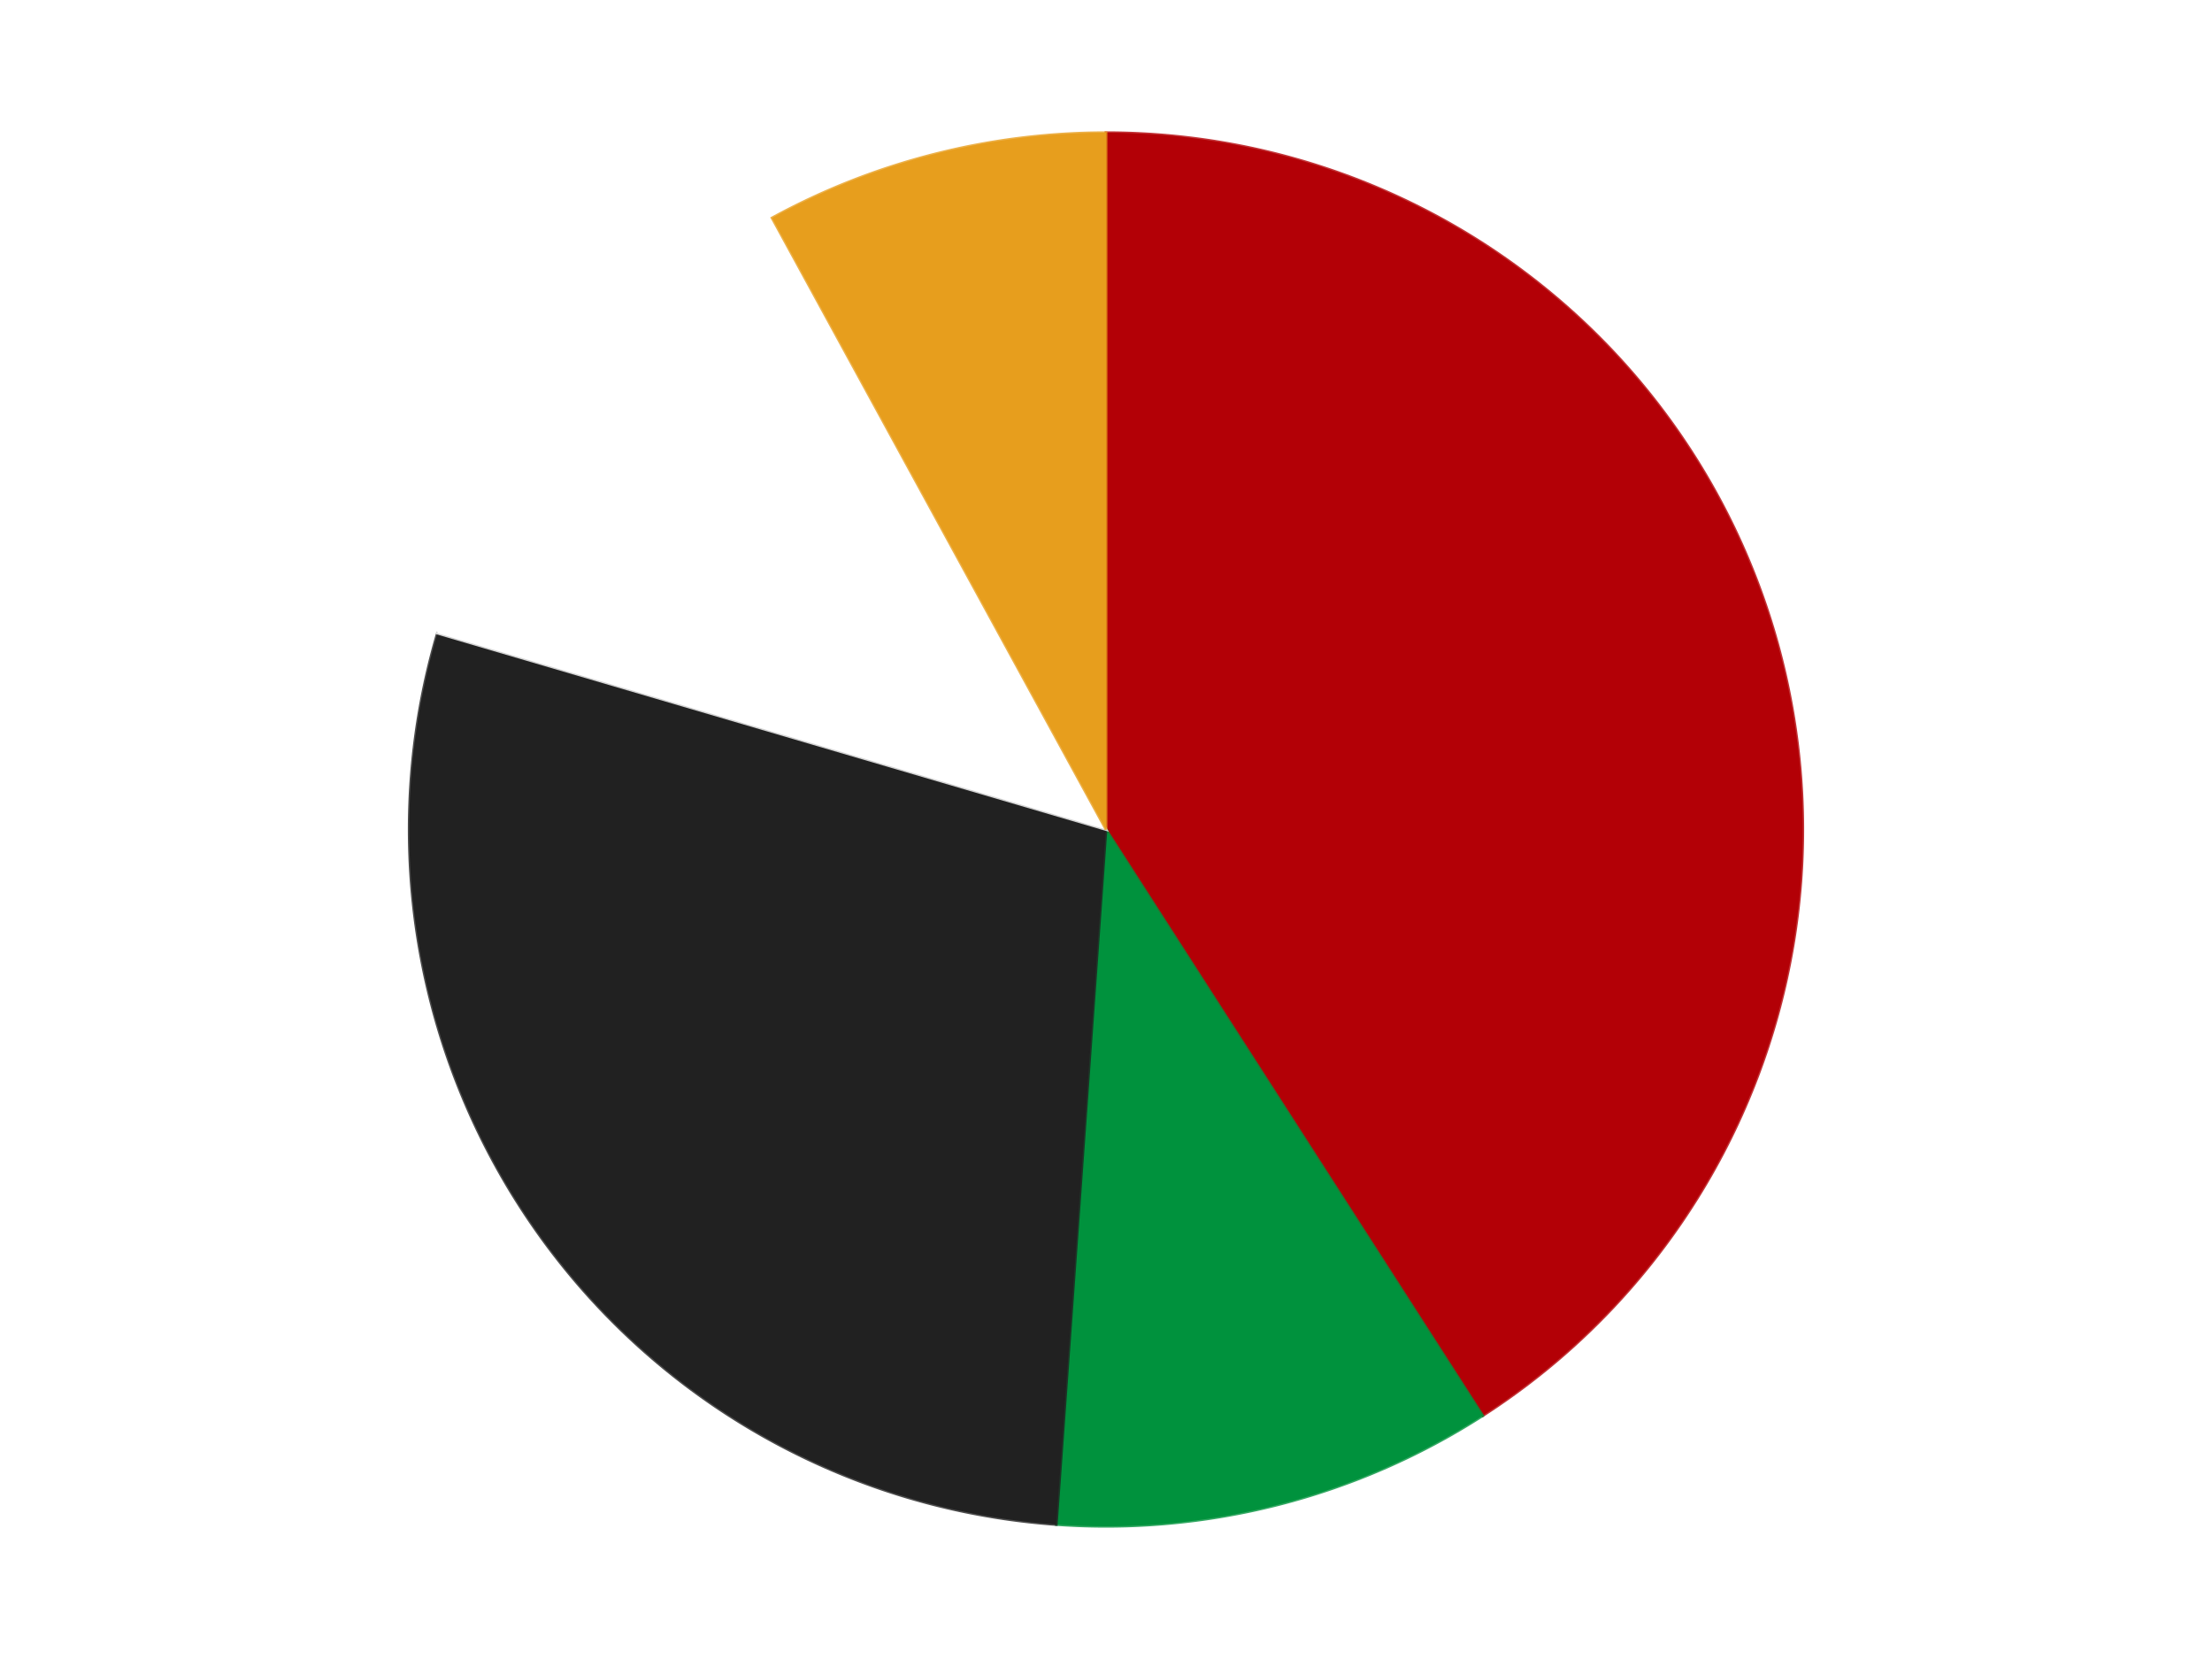
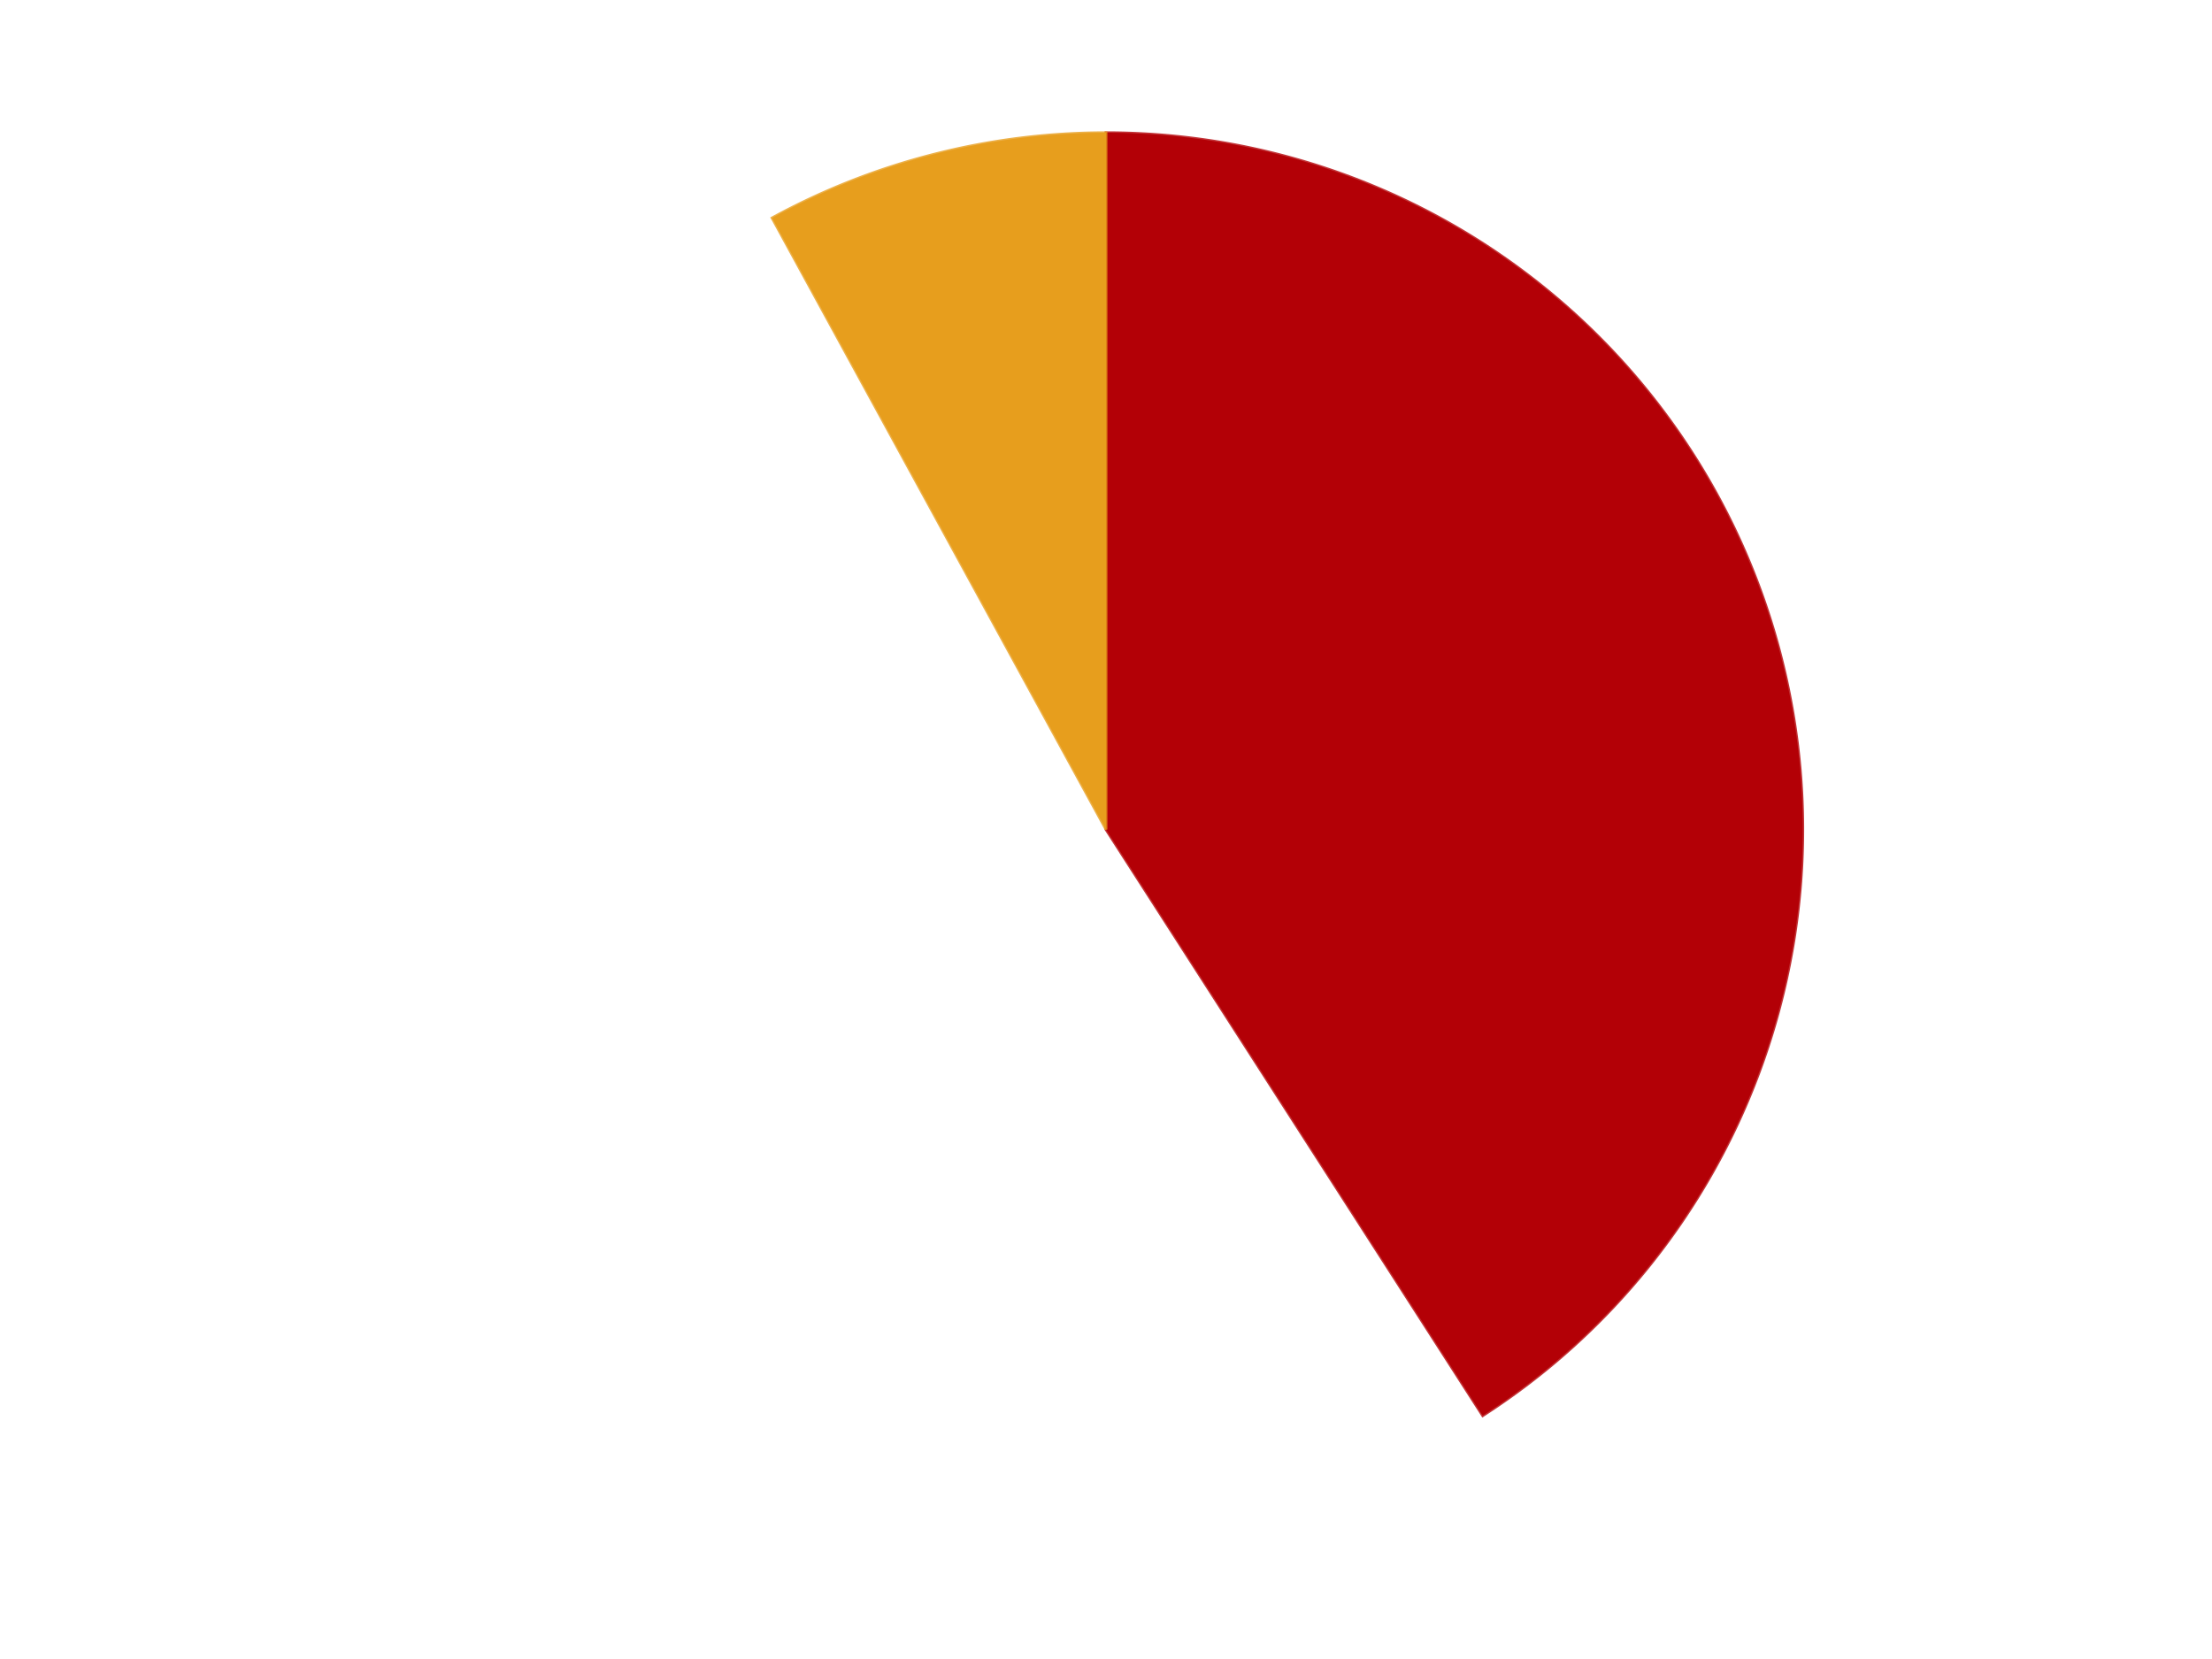
<svg xmlns="http://www.w3.org/2000/svg" xmlns:xlink="http://www.w3.org/1999/xlink" id="chart-0cafd4a4-7cd8-4cb6-ae7e-6b1d7343c7d5" class="pygal-chart" viewBox="0 0 800 600">
  <defs>
    <style type="text/css">#chart-0cafd4a4-7cd8-4cb6-ae7e-6b1d7343c7d5{-webkit-user-select:none;-webkit-font-smoothing:antialiased;font-family:Consolas,"Liberation Mono",Menlo,Courier,monospace}#chart-0cafd4a4-7cd8-4cb6-ae7e-6b1d7343c7d5 .title{font-family:Consolas,"Liberation Mono",Menlo,Courier,monospace;font-size:16px}#chart-0cafd4a4-7cd8-4cb6-ae7e-6b1d7343c7d5 .legends .legend text{font-family:Consolas,"Liberation Mono",Menlo,Courier,monospace;font-size:14px}#chart-0cafd4a4-7cd8-4cb6-ae7e-6b1d7343c7d5 .axis text{font-family:Consolas,"Liberation Mono",Menlo,Courier,monospace;font-size:10px}#chart-0cafd4a4-7cd8-4cb6-ae7e-6b1d7343c7d5 .axis text.major{font-family:Consolas,"Liberation Mono",Menlo,Courier,monospace;font-size:10px}#chart-0cafd4a4-7cd8-4cb6-ae7e-6b1d7343c7d5 .text-overlay text.value{font-family:Consolas,"Liberation Mono",Menlo,Courier,monospace;font-size:16px}#chart-0cafd4a4-7cd8-4cb6-ae7e-6b1d7343c7d5 .text-overlay text.label{font-family:Consolas,"Liberation Mono",Menlo,Courier,monospace;font-size:10px}#chart-0cafd4a4-7cd8-4cb6-ae7e-6b1d7343c7d5 .tooltip{font-family:Consolas,"Liberation Mono",Menlo,Courier,monospace;font-size:14px}#chart-0cafd4a4-7cd8-4cb6-ae7e-6b1d7343c7d5 text.no_data{font-family:Consolas,"Liberation Mono",Menlo,Courier,monospace;font-size:64px}
#chart-0cafd4a4-7cd8-4cb6-ae7e-6b1d7343c7d5{background-color:transparent}#chart-0cafd4a4-7cd8-4cb6-ae7e-6b1d7343c7d5 path,#chart-0cafd4a4-7cd8-4cb6-ae7e-6b1d7343c7d5 line,#chart-0cafd4a4-7cd8-4cb6-ae7e-6b1d7343c7d5 rect,#chart-0cafd4a4-7cd8-4cb6-ae7e-6b1d7343c7d5 circle{-webkit-transition:150ms;-moz-transition:150ms;transition:150ms}#chart-0cafd4a4-7cd8-4cb6-ae7e-6b1d7343c7d5 .graph &gt; .background{fill:transparent}#chart-0cafd4a4-7cd8-4cb6-ae7e-6b1d7343c7d5 .plot &gt; .background{fill:transparent}#chart-0cafd4a4-7cd8-4cb6-ae7e-6b1d7343c7d5 .graph{fill:rgba(0,0,0,.87)}#chart-0cafd4a4-7cd8-4cb6-ae7e-6b1d7343c7d5 text.no_data{fill:rgba(0,0,0,1)}#chart-0cafd4a4-7cd8-4cb6-ae7e-6b1d7343c7d5 .title{fill:rgba(0,0,0,1)}#chart-0cafd4a4-7cd8-4cb6-ae7e-6b1d7343c7d5 .legends .legend text{fill:rgba(0,0,0,.87)}#chart-0cafd4a4-7cd8-4cb6-ae7e-6b1d7343c7d5 .legends .legend:hover text{fill:rgba(0,0,0,1)}#chart-0cafd4a4-7cd8-4cb6-ae7e-6b1d7343c7d5 .axis .line{stroke:rgba(0,0,0,1)}#chart-0cafd4a4-7cd8-4cb6-ae7e-6b1d7343c7d5 .axis .guide.line{stroke:rgba(0,0,0,.54)}#chart-0cafd4a4-7cd8-4cb6-ae7e-6b1d7343c7d5 .axis .major.line{stroke:rgba(0,0,0,.87)}#chart-0cafd4a4-7cd8-4cb6-ae7e-6b1d7343c7d5 .axis text.major{fill:rgba(0,0,0,1)}#chart-0cafd4a4-7cd8-4cb6-ae7e-6b1d7343c7d5 .axis.y .guides:hover .guide.line,#chart-0cafd4a4-7cd8-4cb6-ae7e-6b1d7343c7d5 .line-graph .axis.x .guides:hover .guide.line,#chart-0cafd4a4-7cd8-4cb6-ae7e-6b1d7343c7d5 .stackedline-graph .axis.x .guides:hover .guide.line,#chart-0cafd4a4-7cd8-4cb6-ae7e-6b1d7343c7d5 .xy-graph .axis.x .guides:hover .guide.line{stroke:rgba(0,0,0,1)}#chart-0cafd4a4-7cd8-4cb6-ae7e-6b1d7343c7d5 .axis .guides:hover text{fill:rgba(0,0,0,1)}#chart-0cafd4a4-7cd8-4cb6-ae7e-6b1d7343c7d5 .reactive{fill-opacity:1.0;stroke-opacity:.8;stroke-width:1}#chart-0cafd4a4-7cd8-4cb6-ae7e-6b1d7343c7d5 .ci{stroke:rgba(0,0,0,.87)}#chart-0cafd4a4-7cd8-4cb6-ae7e-6b1d7343c7d5 .reactive.active,#chart-0cafd4a4-7cd8-4cb6-ae7e-6b1d7343c7d5 .active .reactive{fill-opacity:0.6;stroke-opacity:.9;stroke-width:4}#chart-0cafd4a4-7cd8-4cb6-ae7e-6b1d7343c7d5 .ci .reactive.active{stroke-width:1.5}#chart-0cafd4a4-7cd8-4cb6-ae7e-6b1d7343c7d5 .series text{fill:rgba(0,0,0,1)}#chart-0cafd4a4-7cd8-4cb6-ae7e-6b1d7343c7d5 .tooltip rect{fill:transparent;stroke:rgba(0,0,0,1);-webkit-transition:opacity 150ms;-moz-transition:opacity 150ms;transition:opacity 150ms}#chart-0cafd4a4-7cd8-4cb6-ae7e-6b1d7343c7d5 .tooltip .label{fill:rgba(0,0,0,.87)}#chart-0cafd4a4-7cd8-4cb6-ae7e-6b1d7343c7d5 .tooltip .label{fill:rgba(0,0,0,.87)}#chart-0cafd4a4-7cd8-4cb6-ae7e-6b1d7343c7d5 .tooltip .legend{font-size:.8em;fill:rgba(0,0,0,.54)}#chart-0cafd4a4-7cd8-4cb6-ae7e-6b1d7343c7d5 .tooltip .x_label{font-size:.6em;fill:rgba(0,0,0,1)}#chart-0cafd4a4-7cd8-4cb6-ae7e-6b1d7343c7d5 .tooltip .xlink{font-size:.5em;text-decoration:underline}#chart-0cafd4a4-7cd8-4cb6-ae7e-6b1d7343c7d5 .tooltip .value{font-size:1.5em}#chart-0cafd4a4-7cd8-4cb6-ae7e-6b1d7343c7d5 .bound{font-size:.5em}#chart-0cafd4a4-7cd8-4cb6-ae7e-6b1d7343c7d5 .max-value{font-size:.75em;fill:rgba(0,0,0,.54)}#chart-0cafd4a4-7cd8-4cb6-ae7e-6b1d7343c7d5 .map-element{fill:transparent;stroke:rgba(0,0,0,.54) !important}#chart-0cafd4a4-7cd8-4cb6-ae7e-6b1d7343c7d5 .map-element .reactive{fill-opacity:inherit;stroke-opacity:inherit}#chart-0cafd4a4-7cd8-4cb6-ae7e-6b1d7343c7d5 .color-0,#chart-0cafd4a4-7cd8-4cb6-ae7e-6b1d7343c7d5 .color-0 a:visited{stroke:#F44336;fill:#F44336}#chart-0cafd4a4-7cd8-4cb6-ae7e-6b1d7343c7d5 .color-1,#chart-0cafd4a4-7cd8-4cb6-ae7e-6b1d7343c7d5 .color-1 a:visited{stroke:#3F51B5;fill:#3F51B5}#chart-0cafd4a4-7cd8-4cb6-ae7e-6b1d7343c7d5 .color-2,#chart-0cafd4a4-7cd8-4cb6-ae7e-6b1d7343c7d5 .color-2 a:visited{stroke:#009688;fill:#009688}#chart-0cafd4a4-7cd8-4cb6-ae7e-6b1d7343c7d5 .color-3,#chart-0cafd4a4-7cd8-4cb6-ae7e-6b1d7343c7d5 .color-3 a:visited{stroke:#FFC107;fill:#FFC107}#chart-0cafd4a4-7cd8-4cb6-ae7e-6b1d7343c7d5 .color-4,#chart-0cafd4a4-7cd8-4cb6-ae7e-6b1d7343c7d5 .color-4 a:visited{stroke:#FF5722;fill:#FF5722}#chart-0cafd4a4-7cd8-4cb6-ae7e-6b1d7343c7d5 .text-overlay .color-0 text{fill:black}#chart-0cafd4a4-7cd8-4cb6-ae7e-6b1d7343c7d5 .text-overlay .color-1 text{fill:black}#chart-0cafd4a4-7cd8-4cb6-ae7e-6b1d7343c7d5 .text-overlay .color-2 text{fill:black}#chart-0cafd4a4-7cd8-4cb6-ae7e-6b1d7343c7d5 .text-overlay .color-3 text{fill:black}#chart-0cafd4a4-7cd8-4cb6-ae7e-6b1d7343c7d5 .text-overlay .color-4 text{fill:black}
#chart-0cafd4a4-7cd8-4cb6-ae7e-6b1d7343c7d5 text.no_data{text-anchor:middle}#chart-0cafd4a4-7cd8-4cb6-ae7e-6b1d7343c7d5 .guide.line{fill:none}#chart-0cafd4a4-7cd8-4cb6-ae7e-6b1d7343c7d5 .centered{text-anchor:middle}#chart-0cafd4a4-7cd8-4cb6-ae7e-6b1d7343c7d5 .title{text-anchor:middle}#chart-0cafd4a4-7cd8-4cb6-ae7e-6b1d7343c7d5 .legends .legend text{fill-opacity:1}#chart-0cafd4a4-7cd8-4cb6-ae7e-6b1d7343c7d5 .axis.x text{text-anchor:middle}#chart-0cafd4a4-7cd8-4cb6-ae7e-6b1d7343c7d5 .axis.x:not(.web) text[transform]{text-anchor:start}#chart-0cafd4a4-7cd8-4cb6-ae7e-6b1d7343c7d5 .axis.x:not(.web) text[transform].backwards{text-anchor:end}#chart-0cafd4a4-7cd8-4cb6-ae7e-6b1d7343c7d5 .axis.y text{text-anchor:end}#chart-0cafd4a4-7cd8-4cb6-ae7e-6b1d7343c7d5 .axis.y text[transform].backwards{text-anchor:start}#chart-0cafd4a4-7cd8-4cb6-ae7e-6b1d7343c7d5 .axis.y2 text{text-anchor:start}#chart-0cafd4a4-7cd8-4cb6-ae7e-6b1d7343c7d5 .axis.y2 text[transform].backwards{text-anchor:end}#chart-0cafd4a4-7cd8-4cb6-ae7e-6b1d7343c7d5 .axis .guide.line{stroke-dasharray:4,4;stroke:black}#chart-0cafd4a4-7cd8-4cb6-ae7e-6b1d7343c7d5 .axis .major.guide.line{stroke-dasharray:6,6;stroke:black}#chart-0cafd4a4-7cd8-4cb6-ae7e-6b1d7343c7d5 .horizontal .axis.y .guide.line,#chart-0cafd4a4-7cd8-4cb6-ae7e-6b1d7343c7d5 .horizontal .axis.y2 .guide.line,#chart-0cafd4a4-7cd8-4cb6-ae7e-6b1d7343c7d5 .vertical .axis.x .guide.line{opacity:0}#chart-0cafd4a4-7cd8-4cb6-ae7e-6b1d7343c7d5 .horizontal .axis.always_show .guide.line,#chart-0cafd4a4-7cd8-4cb6-ae7e-6b1d7343c7d5 .vertical .axis.always_show .guide.line{opacity:1 !important}#chart-0cafd4a4-7cd8-4cb6-ae7e-6b1d7343c7d5 .axis.y .guides:hover .guide.line,#chart-0cafd4a4-7cd8-4cb6-ae7e-6b1d7343c7d5 .axis.y2 .guides:hover .guide.line,#chart-0cafd4a4-7cd8-4cb6-ae7e-6b1d7343c7d5 .axis.x .guides:hover .guide.line{opacity:1}#chart-0cafd4a4-7cd8-4cb6-ae7e-6b1d7343c7d5 .axis .guides:hover text{opacity:1}#chart-0cafd4a4-7cd8-4cb6-ae7e-6b1d7343c7d5 .nofill{fill:none}#chart-0cafd4a4-7cd8-4cb6-ae7e-6b1d7343c7d5 .subtle-fill{fill-opacity:.2}#chart-0cafd4a4-7cd8-4cb6-ae7e-6b1d7343c7d5 .dot{stroke-width:1px;fill-opacity:1;stroke-opacity:1}#chart-0cafd4a4-7cd8-4cb6-ae7e-6b1d7343c7d5 .dot.active{stroke-width:5px}#chart-0cafd4a4-7cd8-4cb6-ae7e-6b1d7343c7d5 .dot.negative{fill:transparent}#chart-0cafd4a4-7cd8-4cb6-ae7e-6b1d7343c7d5 text,#chart-0cafd4a4-7cd8-4cb6-ae7e-6b1d7343c7d5 tspan{stroke:none !important}#chart-0cafd4a4-7cd8-4cb6-ae7e-6b1d7343c7d5 .series text.active{opacity:1}#chart-0cafd4a4-7cd8-4cb6-ae7e-6b1d7343c7d5 .tooltip rect{fill-opacity:.95;stroke-width:.5}#chart-0cafd4a4-7cd8-4cb6-ae7e-6b1d7343c7d5 .tooltip text{fill-opacity:1}#chart-0cafd4a4-7cd8-4cb6-ae7e-6b1d7343c7d5 .showable{visibility:hidden}#chart-0cafd4a4-7cd8-4cb6-ae7e-6b1d7343c7d5 .showable.shown{visibility:visible}#chart-0cafd4a4-7cd8-4cb6-ae7e-6b1d7343c7d5 .gauge-background{fill:rgba(229,229,229,1);stroke:none}#chart-0cafd4a4-7cd8-4cb6-ae7e-6b1d7343c7d5 .bg-lines{stroke:transparent;stroke-width:2px}</style>
    <script type="text/javascript">window.pygal = window.pygal || {};window.pygal.config = window.pygal.config || {};window.pygal.config['0cafd4a4-7cd8-4cb6-ae7e-6b1d7343c7d5'] = {"allow_interruptions": false, "box_mode": "extremes", "classes": ["pygal-chart"], "css": ["file://style.css", "file://graph.css"], "defs": [], "disable_xml_declaration": false, "dots_size": 2.5, "dynamic_print_values": false, "explicit_size": false, "fill": false, "force_uri_protocol": "https", "formatter": null, "half_pie": false, "height": 600, "include_x_axis": false, "inner_radius": 0, "interpolate": null, "interpolation_parameters": {}, "interpolation_precision": 250, "inverse_y_axis": false, "js": ["//kozea.github.io/pygal.js/2.0.x/pygal-tooltips.min.js"], "legend_at_bottom": false, "legend_at_bottom_columns": null, "legend_box_size": 12, "logarithmic": false, "margin": 20, "margin_bottom": null, "margin_left": null, "margin_right": null, "margin_top": null, "max_scale": 16, "min_scale": 4, "missing_value_fill_truncation": "x", "no_data_text": "No data", "no_prefix": false, "order_min": null, "pretty_print": false, "print_labels": false, "print_values": false, "print_values_position": "center", "print_zeroes": true, "range": null, "rounded_bars": null, "secondary_range": null, "show_dots": true, "show_legend": false, "show_minor_x_labels": true, "show_minor_y_labels": true, "show_only_major_dots": false, "show_x_guides": false, "show_x_labels": true, "show_y_guides": true, "show_y_labels": true, "spacing": 10, "stack_from_top": false, "strict": false, "stroke": true, "stroke_style": null, "style": {"background": "transparent", "ci_colors": [], "colors": ["#F44336", "#3F51B5", "#009688", "#FFC107", "#FF5722", "#9C27B0", "#03A9F4", "#8BC34A", "#FF9800", "#E91E63", "#2196F3", "#4CAF50", "#FFEB3B", "#673AB7", "#00BCD4", "#CDDC39", "#9E9E9E", "#607D8B"], "dot_opacity": "1", "font_family": "Consolas, \"Liberation Mono\", Menlo, Courier, monospace", "foreground": "rgba(0, 0, 0, .87)", "foreground_strong": "rgba(0, 0, 0, 1)", "foreground_subtle": "rgba(0, 0, 0, .54)", "guide_stroke_color": "black", "guide_stroke_dasharray": "4,4", "label_font_family": "Consolas, \"Liberation Mono\", Menlo, Courier, monospace", "label_font_size": 10, "legend_font_family": "Consolas, \"Liberation Mono\", Menlo, Courier, monospace", "legend_font_size": 14, "major_guide_stroke_color": "black", "major_guide_stroke_dasharray": "6,6", "major_label_font_family": "Consolas, \"Liberation Mono\", Menlo, Courier, monospace", "major_label_font_size": 10, "no_data_font_family": "Consolas, \"Liberation Mono\", Menlo, Courier, monospace", "no_data_font_size": 64, "opacity": "1.0", "opacity_hover": "0.6", "plot_background": "transparent", "stroke_opacity": ".8", "stroke_opacity_hover": ".9", "stroke_width": "1", "stroke_width_hover": "4", "title_font_family": "Consolas, \"Liberation Mono\", Menlo, Courier, monospace", "title_font_size": 16, "tooltip_font_family": "Consolas, \"Liberation Mono\", Menlo, Courier, monospace", "tooltip_font_size": 14, "transition": "150ms", "value_background": "rgba(229, 229, 229, 1)", "value_colors": [], "value_font_family": "Consolas, \"Liberation Mono\", Menlo, Courier, monospace", "value_font_size": 16, "value_label_font_family": "Consolas, \"Liberation Mono\", Menlo, Courier, monospace", "value_label_font_size": 10}, "title": null, "tooltip_border_radius": 0, "tooltip_fancy_mode": true, "truncate_label": null, "truncate_legend": null, "width": 800, "x_label_rotation": 0, "x_labels": null, "x_labels_major": null, "x_labels_major_count": null, "x_labels_major_every": null, "x_title": null, "xrange": null, "y_label_rotation": 0, "y_labels": null, "y_labels_major": null, "y_labels_major_count": null, "y_labels_major_every": null, "y_title": null, "zero": 0, "legends": ["Red", "Green", "Black", "White", "Pearl Gold"]}</script>
    <script type="text/javascript" xlink:href="https://kozea.github.io/pygal.js/2.0.x/pygal-tooltips.min.js" />
  </defs>
  <title>Pygal</title>
  <g class="graph pie-graph vertical">
-     <rect x="0" y="0" width="800" height="600" class="background" />
    <g transform="translate(20, 20)" class="plot">
      <rect x="0" y="0" width="760" height="560" class="background" />
      <g class="series serie-0 color-0">
        <g class="slices">
          <g class="slice" style="fill: #B30006; stroke: #B30006">
            <path d="M380 28 A252 252 0 0 1 516.241 491.996 L380 280 A0 0 0 0 0 380 280 z" class="slice reactive tooltip-trigger" />
            <desc class="value">36</desc>
            <desc class="x centered">500.8961146754267</desc>
            <desc class="y centered">244.50169783797986</desc>
          </g>
        </g>
      </g>
      <g class="series serie-1 color-1">
        <g class="slices">
          <g class="slice" style="fill: #00923D; stroke: #00923D">
-             <path d="M516.241 491.996 A252 252 0 0 1 362.023 531.358 L380 280 A0 0 0 0 0 380 280 z" class="slice reactive tooltip-trigger" />
            <desc class="value">9</desc>
            <desc class="x centered">411.1606190698311</desc>
            <desc class="y centered">402.08610002446994</desc>
          </g>
        </g>
      </g>
      <g class="series serie-2 color-2">
        <g class="slices">
          <g class="slice" style="fill: #212121; stroke: #212121">
-             <path d="M362.023 531.358 A252 252 0 0 1 138.208 209.003 L380 280 A0 0 0 0 0 380 280 z" class="slice reactive tooltip-trigger" />
            <desc class="value">25</desc>
            <desc class="x centered">276.5009823348181</desc>
            <desc class="y centered">351.8606522538055</desc>
          </g>
        </g>
      </g>
      <g class="series serie-3 color-3">
        <g class="slices">
          <g class="slice" style="fill: #FFFFFF; stroke: #FFFFFF">
-             <path d="M138.208 209.003 A252 252 0 0 1 259.229 58.825 L380 280 A0 0 0 0 0 380 280 z" class="slice reactive tooltip-trigger" />
            <desc class="value">11</desc>
            <desc class="x centered">281.8911662057309</desc>
            <desc class="y centered">200.93890507001265</desc>
          </g>
        </g>
      </g>
      <g class="series serie-4 color-4">
        <g class="slices">
          <g class="slice" style="fill: #E79E1D; stroke: #E79E1D">
            <path d="M259.229 58.825 A252 252 0 0 1 380 28 L380 280 A0 0 0 0 0 380 280 z" class="slice reactive tooltip-trigger" />
            <desc class="value">7</desc>
            <desc class="x centered">348.8393809301689</desc>
            <desc class="y centered">157.91389997553006</desc>
          </g>
        </g>
      </g>
    </g>
    <g class="titles" />
    <g transform="translate(20, 20)" class="plot overlay">
      <g class="series serie-0 color-0" />
      <g class="series serie-1 color-1" />
      <g class="series serie-2 color-2" />
      <g class="series serie-3 color-3" />
      <g class="series serie-4 color-4" />
    </g>
    <g transform="translate(20, 20)" class="plot text-overlay">
      <g class="series serie-0 color-0" />
      <g class="series serie-1 color-1" />
      <g class="series serie-2 color-2" />
      <g class="series serie-3 color-3" />
      <g class="series serie-4 color-4" />
    </g>
    <g transform="translate(20, 20)" class="plot tooltip-overlay">
      <g transform="translate(0 0)" style="opacity: 0" class="tooltip">
        <rect rx="0" ry="0" width="0" height="0" class="tooltip-box" />
        <g class="text" />
      </g>
    </g>
  </g>
</svg>